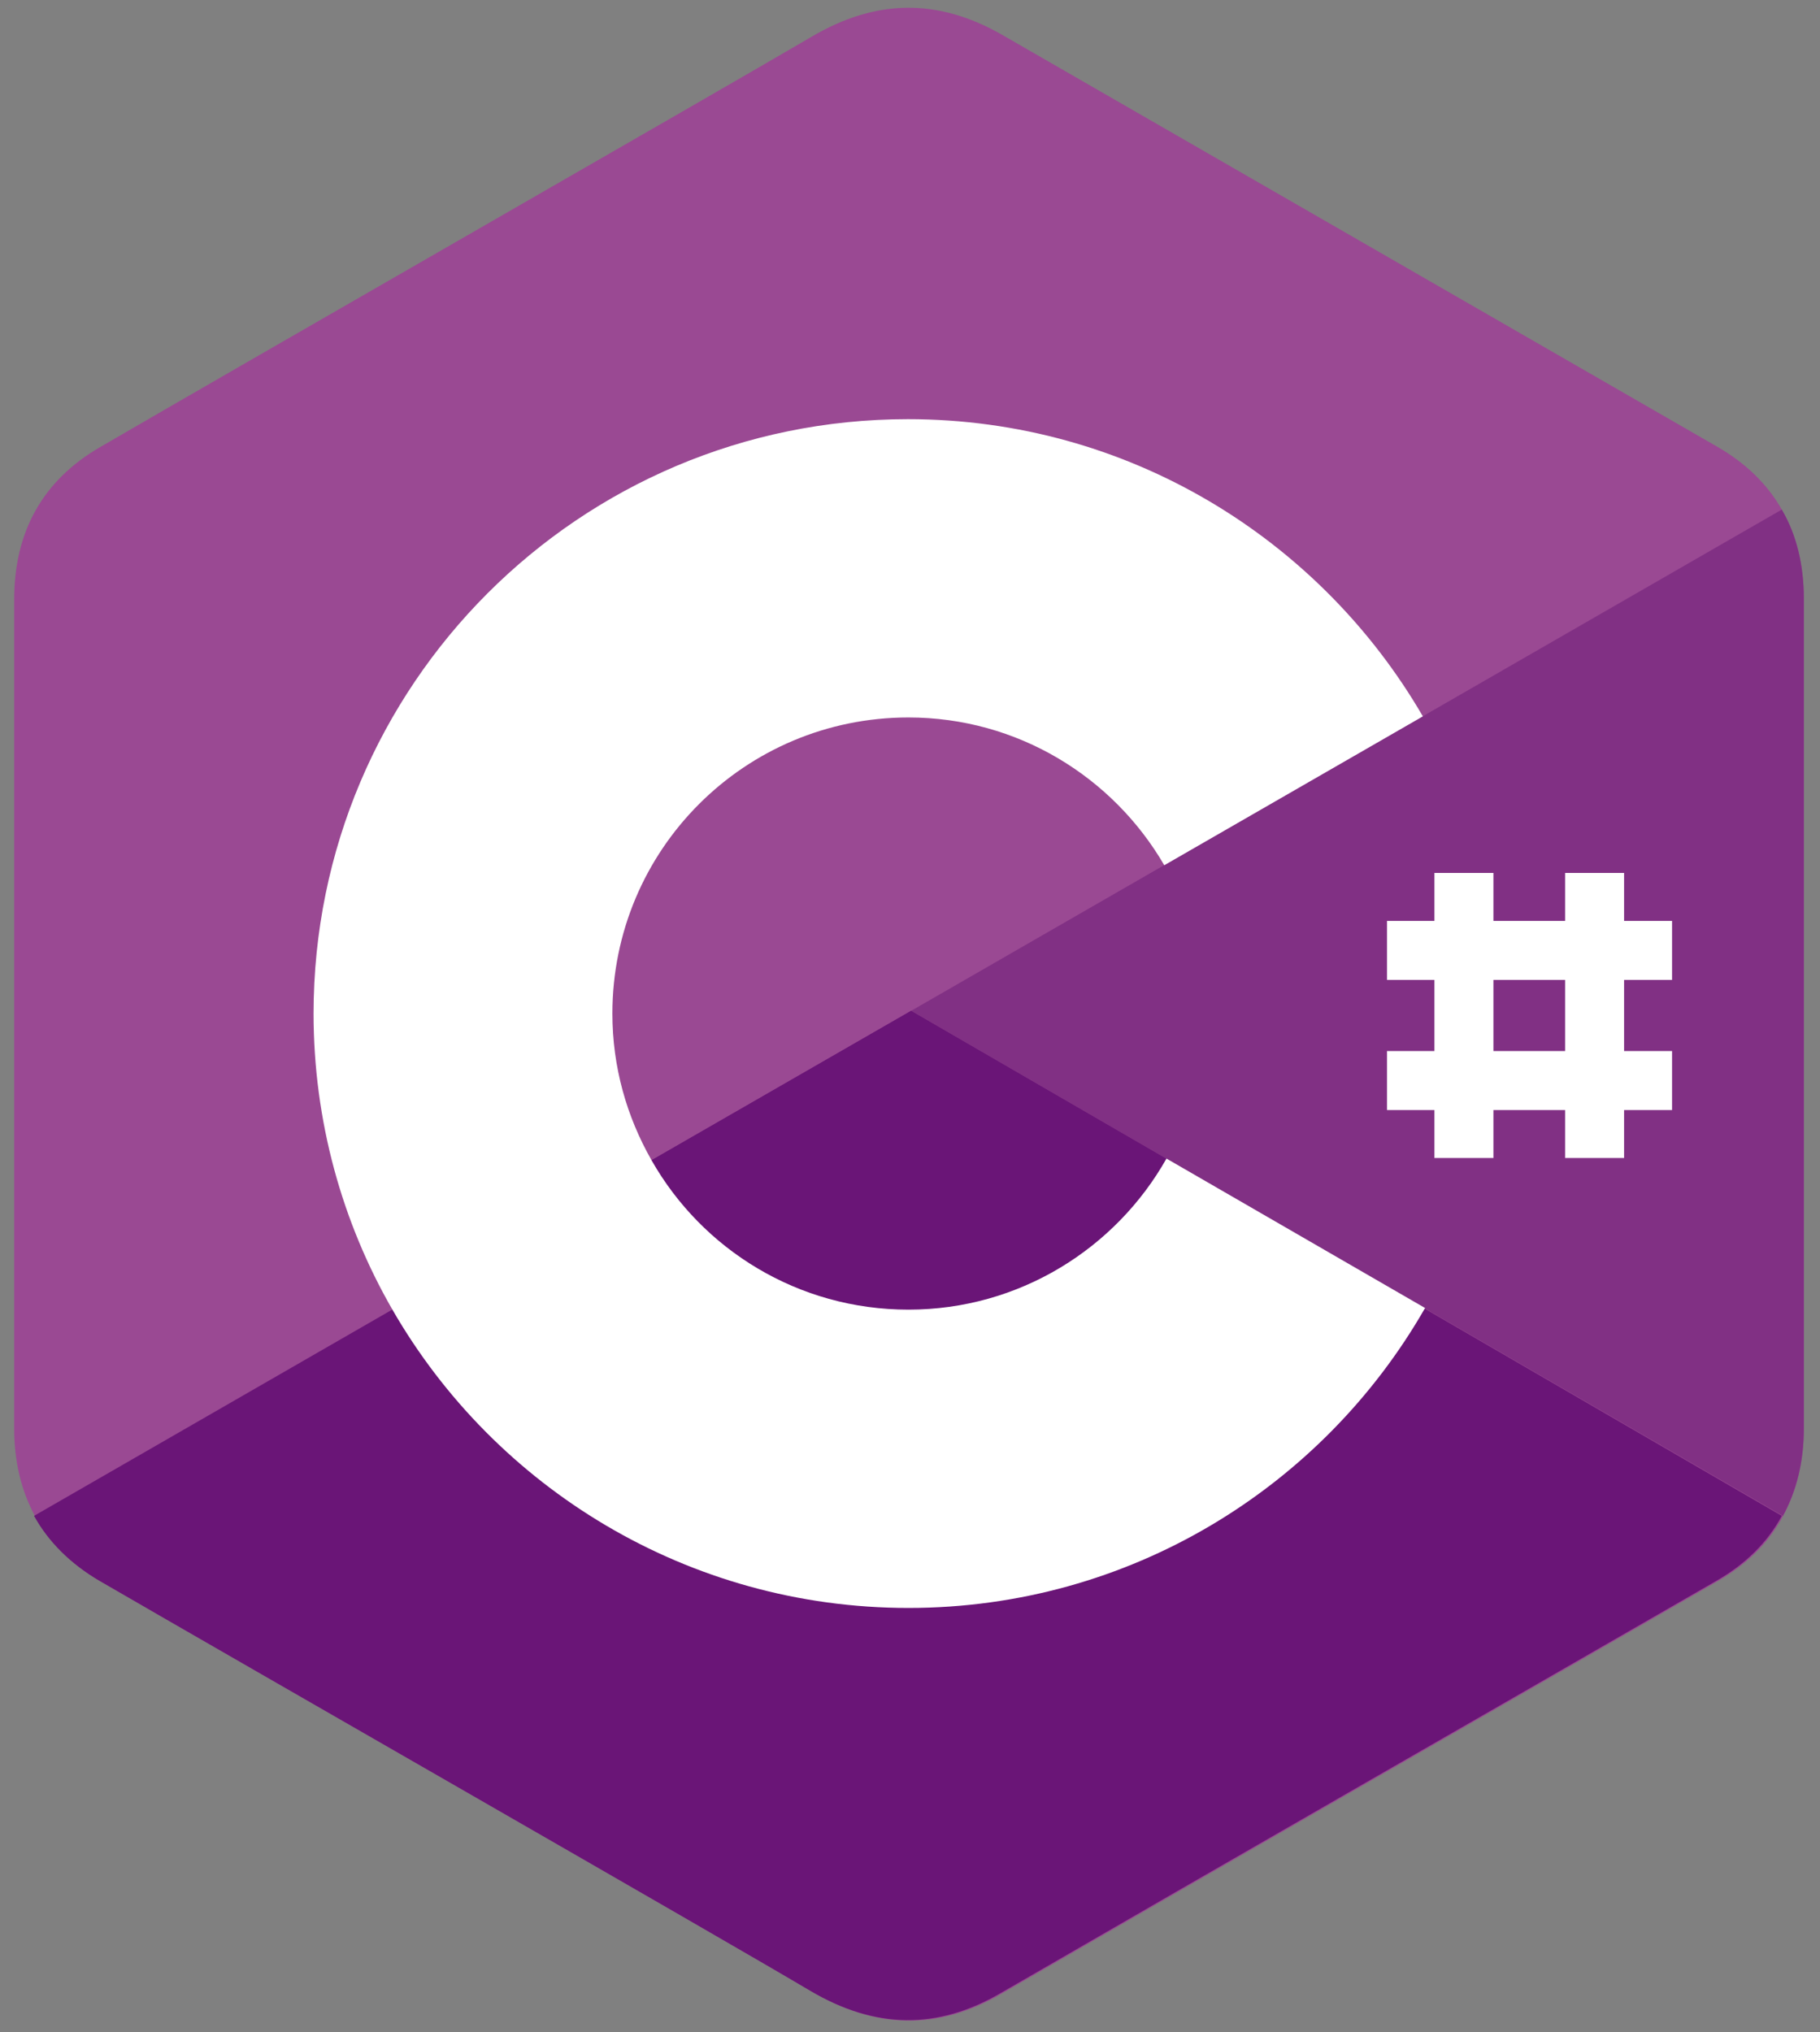
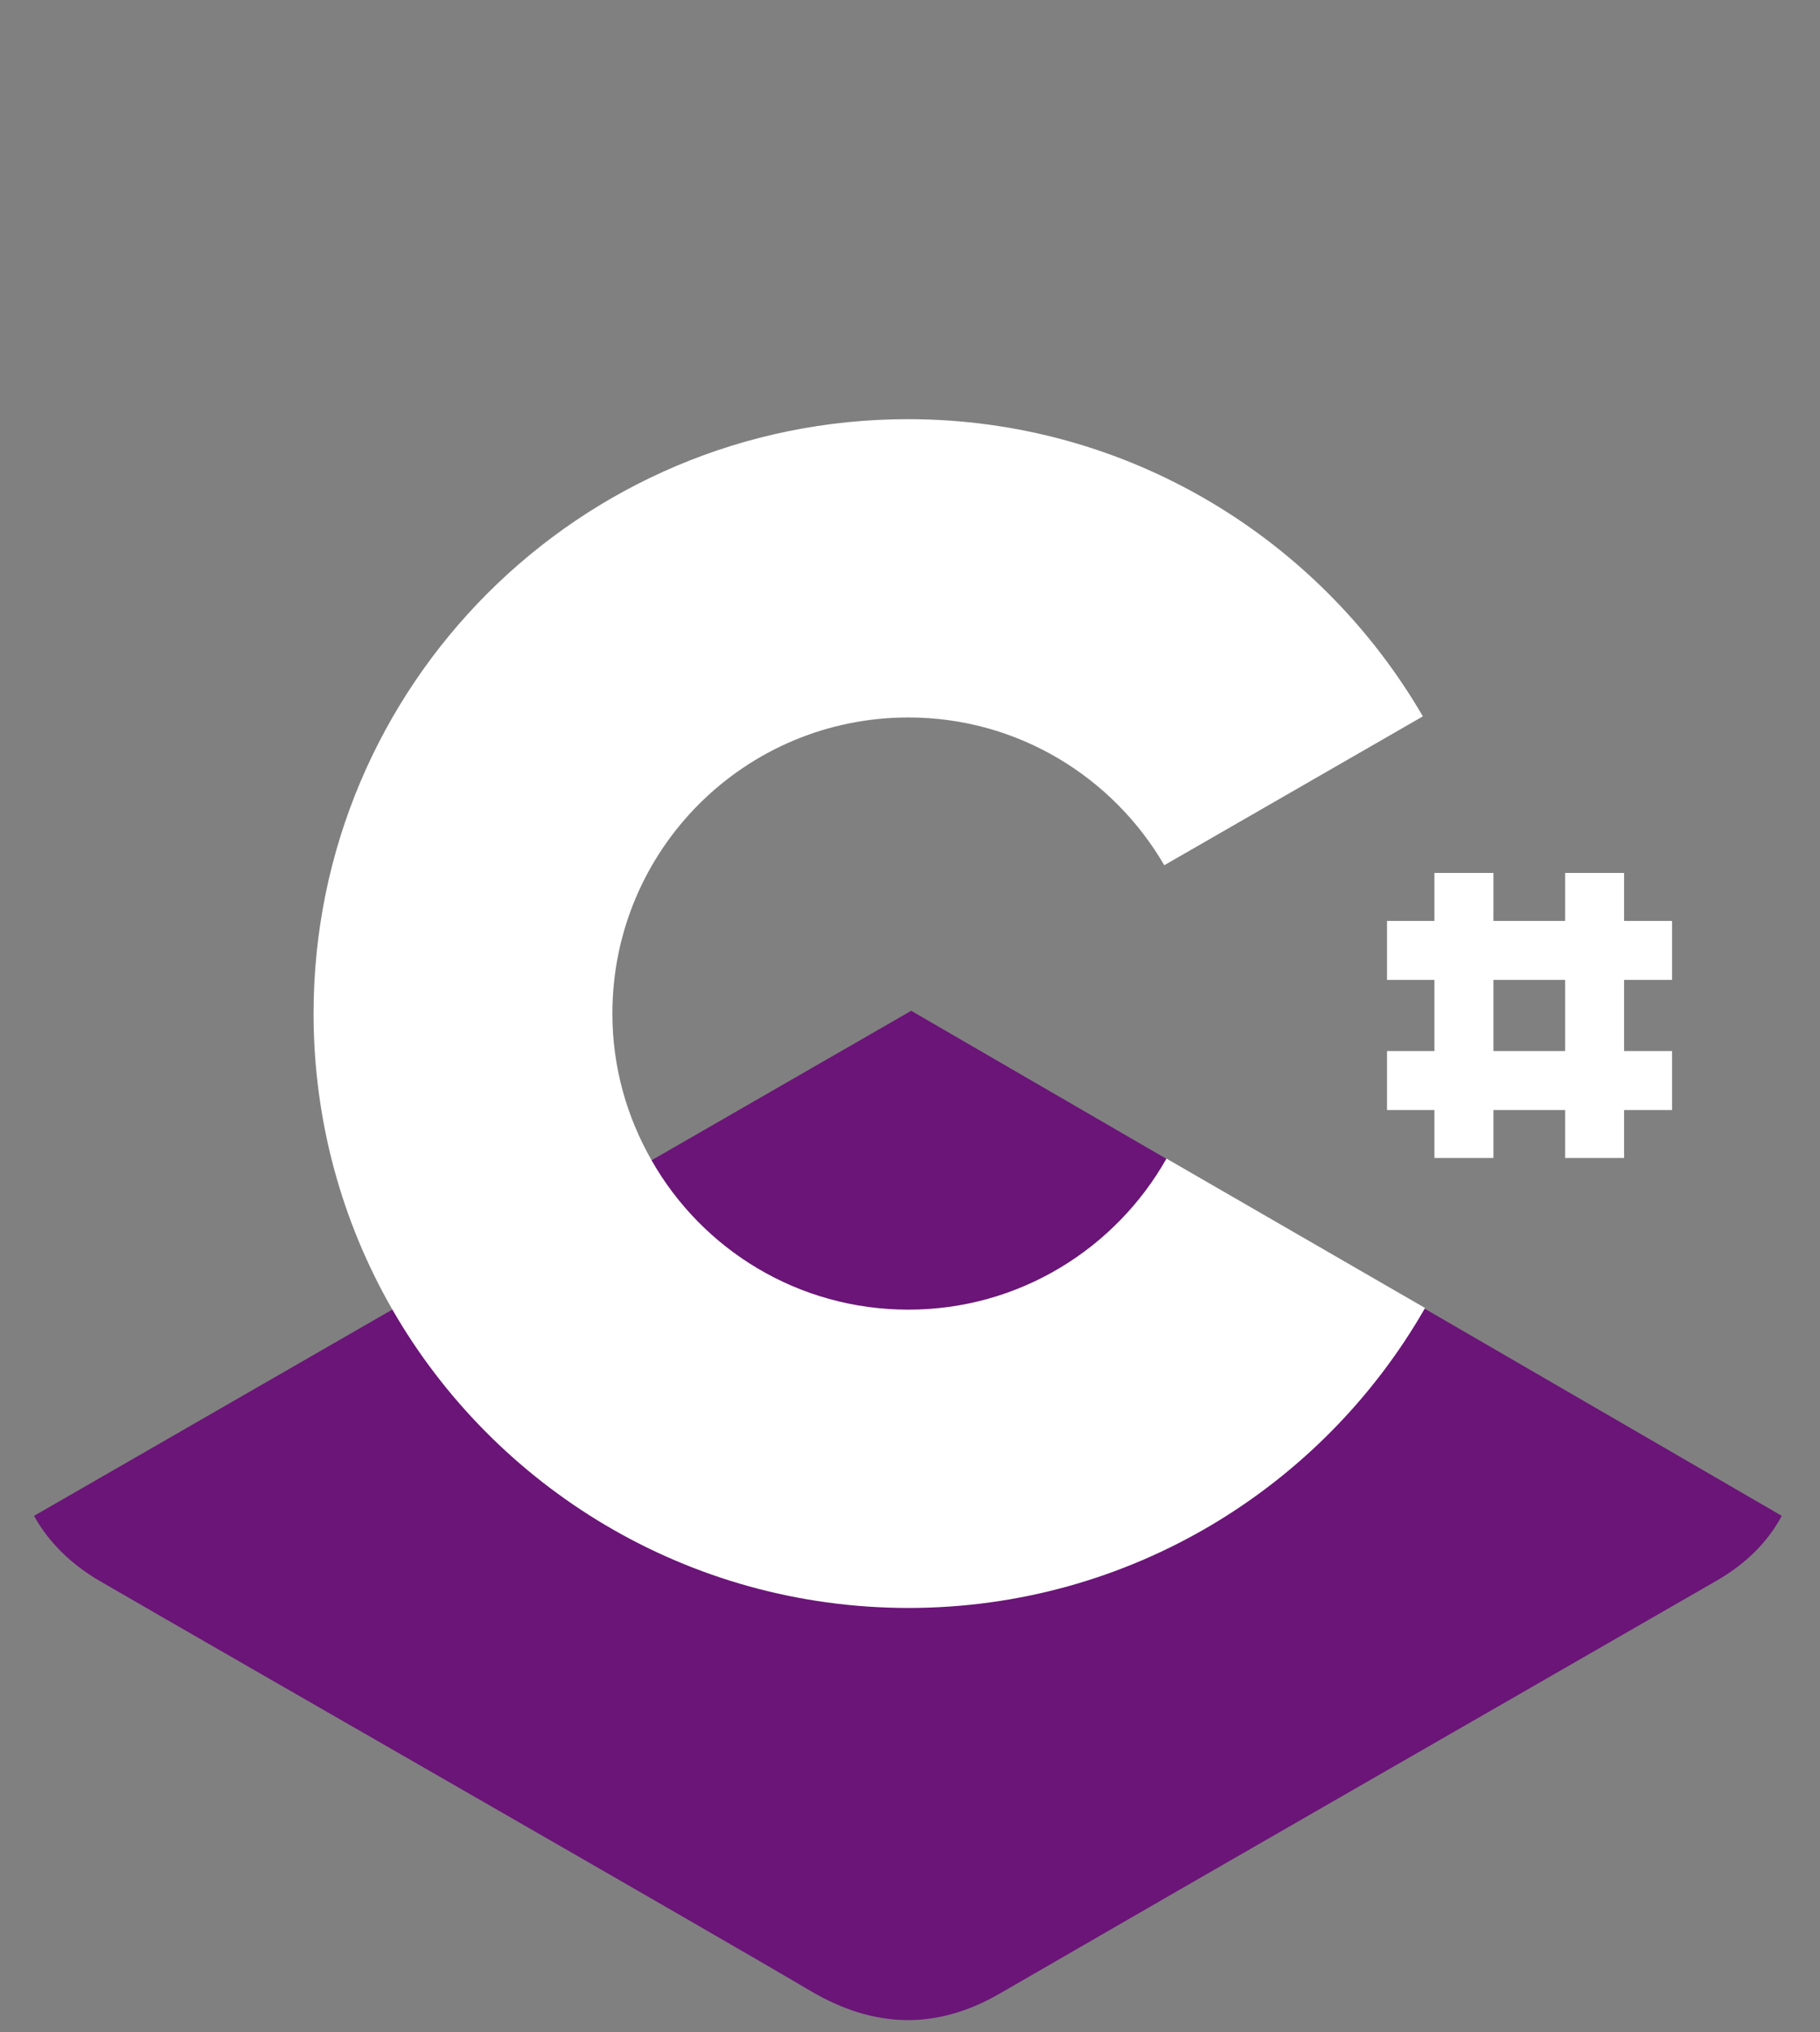
<svg xmlns="http://www.w3.org/2000/svg" version="1.1" id="Ebene_1" x="0px" y="0px" viewBox="0 0 1970.86 2200.58" style="enable-background:new 0 0 1970.86 2200.58;" xml:space="preserve">
  <rect x="0" y="0" width="1970.86" height="2200.58" fill="#808080" stroke="none" />
  <style type="text/css">
	.st0{fill:#9A4993;}
	.st1{fill:#6A1577;}
	.st2{fill:#813084;}
	.st3{fill:#FFFFFF;}
</style>
-   <path class="st0" d="M1953.35,648.51c0-36.42-7.76-69.26-23.88-96.72c-15.52-27.46-38.81-50.15-69.85-68.06  c-257.92-148.66-516.44-297.32-774.36-445.99c-69.85-40-136.72-38.81-205.98,1.79c-102.69,60.3-617.34,355.24-770.18,444.2  c-63.29,36.42-93.74,92.54-93.74,165.38v897.94c0,35.82,7.76,67.46,22.69,94.93c15.52,28.06,39.41,51.94,71.05,70.45  c153.44,88.96,667.49,383.3,770.18,444.2c69.26,40.59,136.72,42.38,205.98,1.79c257.92-149.26,516.44-297.32,774.36-445.99  c32.24-18.51,55.52-41.79,71.05-70.45c14.93-27.47,22.69-59.11,22.69-94.93L1953.35,648.51z" />
  <path class="st1" d="M986.74,1094.5L36.86,1641.39c15.52,28.06,39.41,51.94,71.05,70.45c153.44,88.96,667.49,383.3,770.18,444.19  c69.26,40.6,136.72,42.39,205.98,1.79c257.92-149.26,516.44-297.32,774.36-445.99c32.24-18.51,55.52-41.79,71.05-70.45  L986.74,1094.5z" />
-   <path class="st1" d="M705.54,1256.3c55.53,96.72,159.41,161.8,278.22,161.8c120,0,224.49-65.67,279.41-163.59L986.74,1094.5  L705.54,1256.3z" />
-   <path class="st2" d="M1953.35,648.51c0-36.42-7.76-69.26-23.88-96.72L986.74,1094.5l943.92,546.89  c14.93-27.47,22.69-59.11,22.69-94.93V648.51z" />
  <g>
    <path class="st3" d="M1263.17,1254.51c-54.93,97.32-159.41,163.59-279.41,163.59c-119.41,0-223.29-65.08-278.22-161.8   c-26.87-47.16-42.39-100.9-42.39-158.81c0-177.32,143.29-320.61,320.61-320.61c118.21,0,221.5,64.48,277.03,160.01l280.01-161.2   c-111.64-192.24-319.42-321.8-557.63-321.8c-355.84,0-643.61,288.37-643.61,643.61c0,116.42,31.04,226.28,85.38,320.61   c111.05,192.84,320.01,323,558.83,323c239.41,0,448.38-130.75,559.42-324.79L1263.17,1254.51z M1617.21,945.24h-63.88v308.67h63.88   V945.24z M1758.71,945.24h-63.88v308.67h63.88V945.24z" />
    <path class="st3" d="M1810.66,997.18h-308.67v63.88h308.67L1810.66,997.18z M1810.66,1138.08h-308.67v63.88h308.67L1810.66,1138.08   z" />
  </g>
</svg>